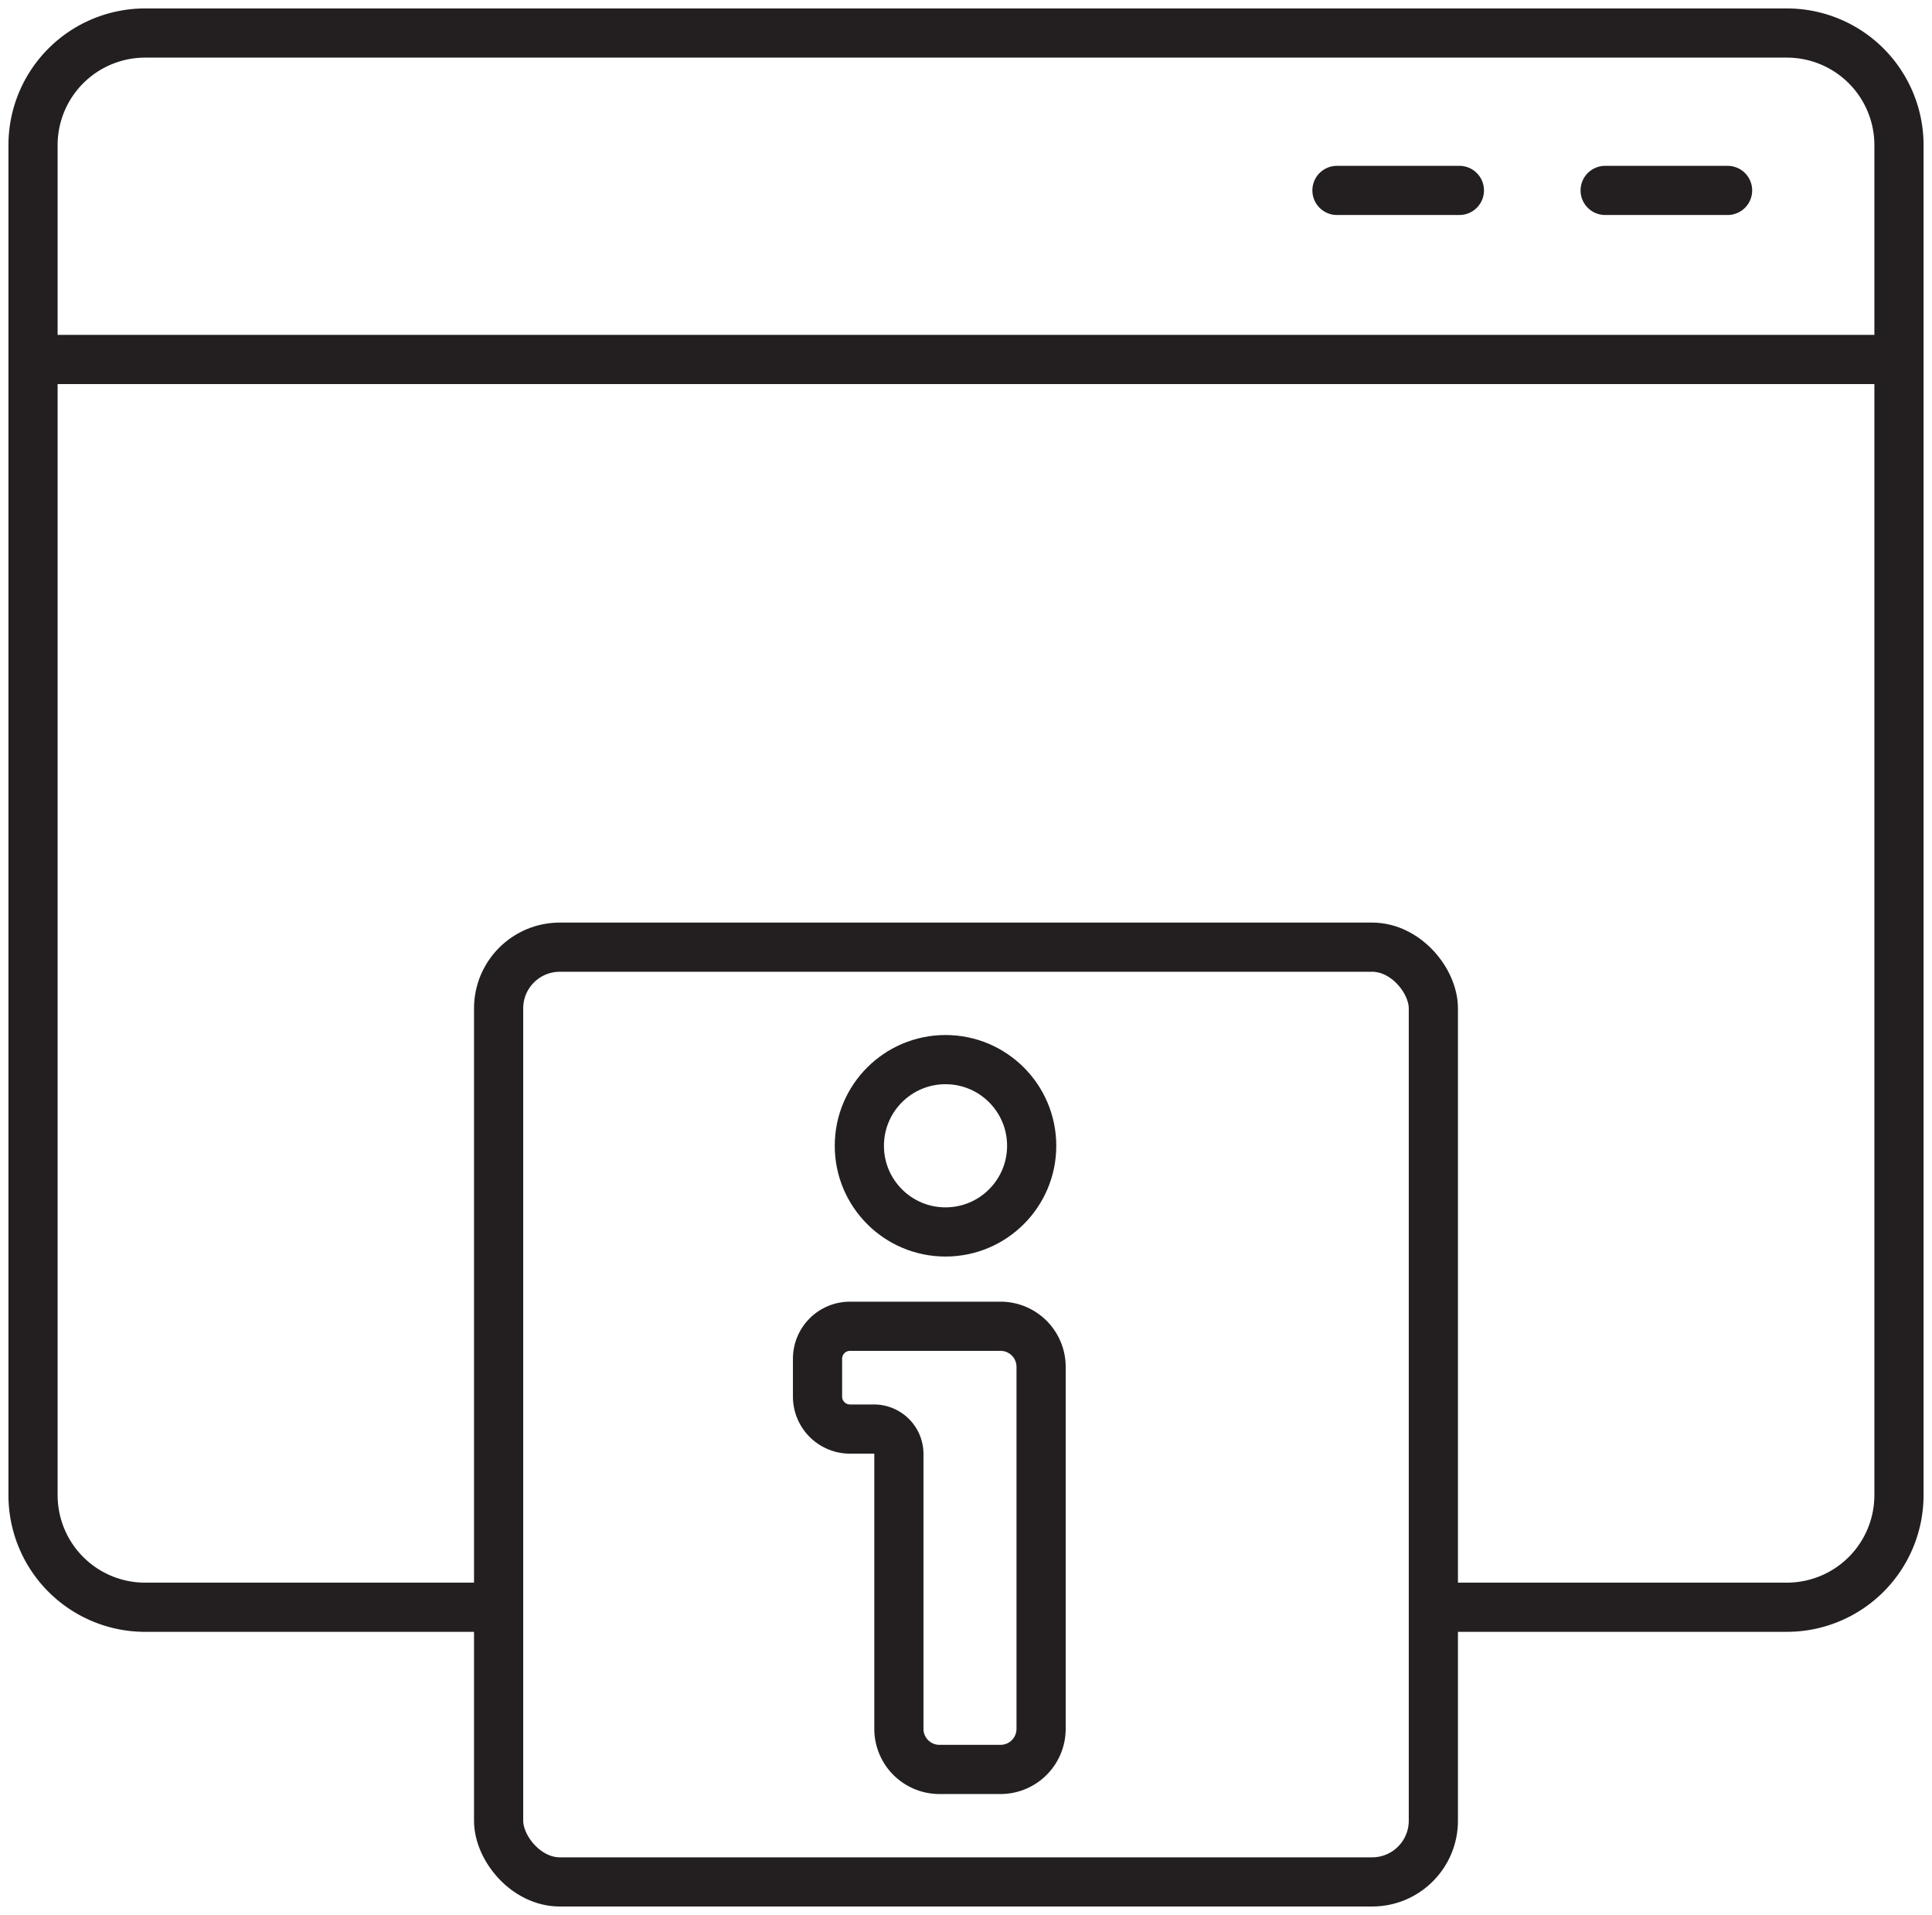
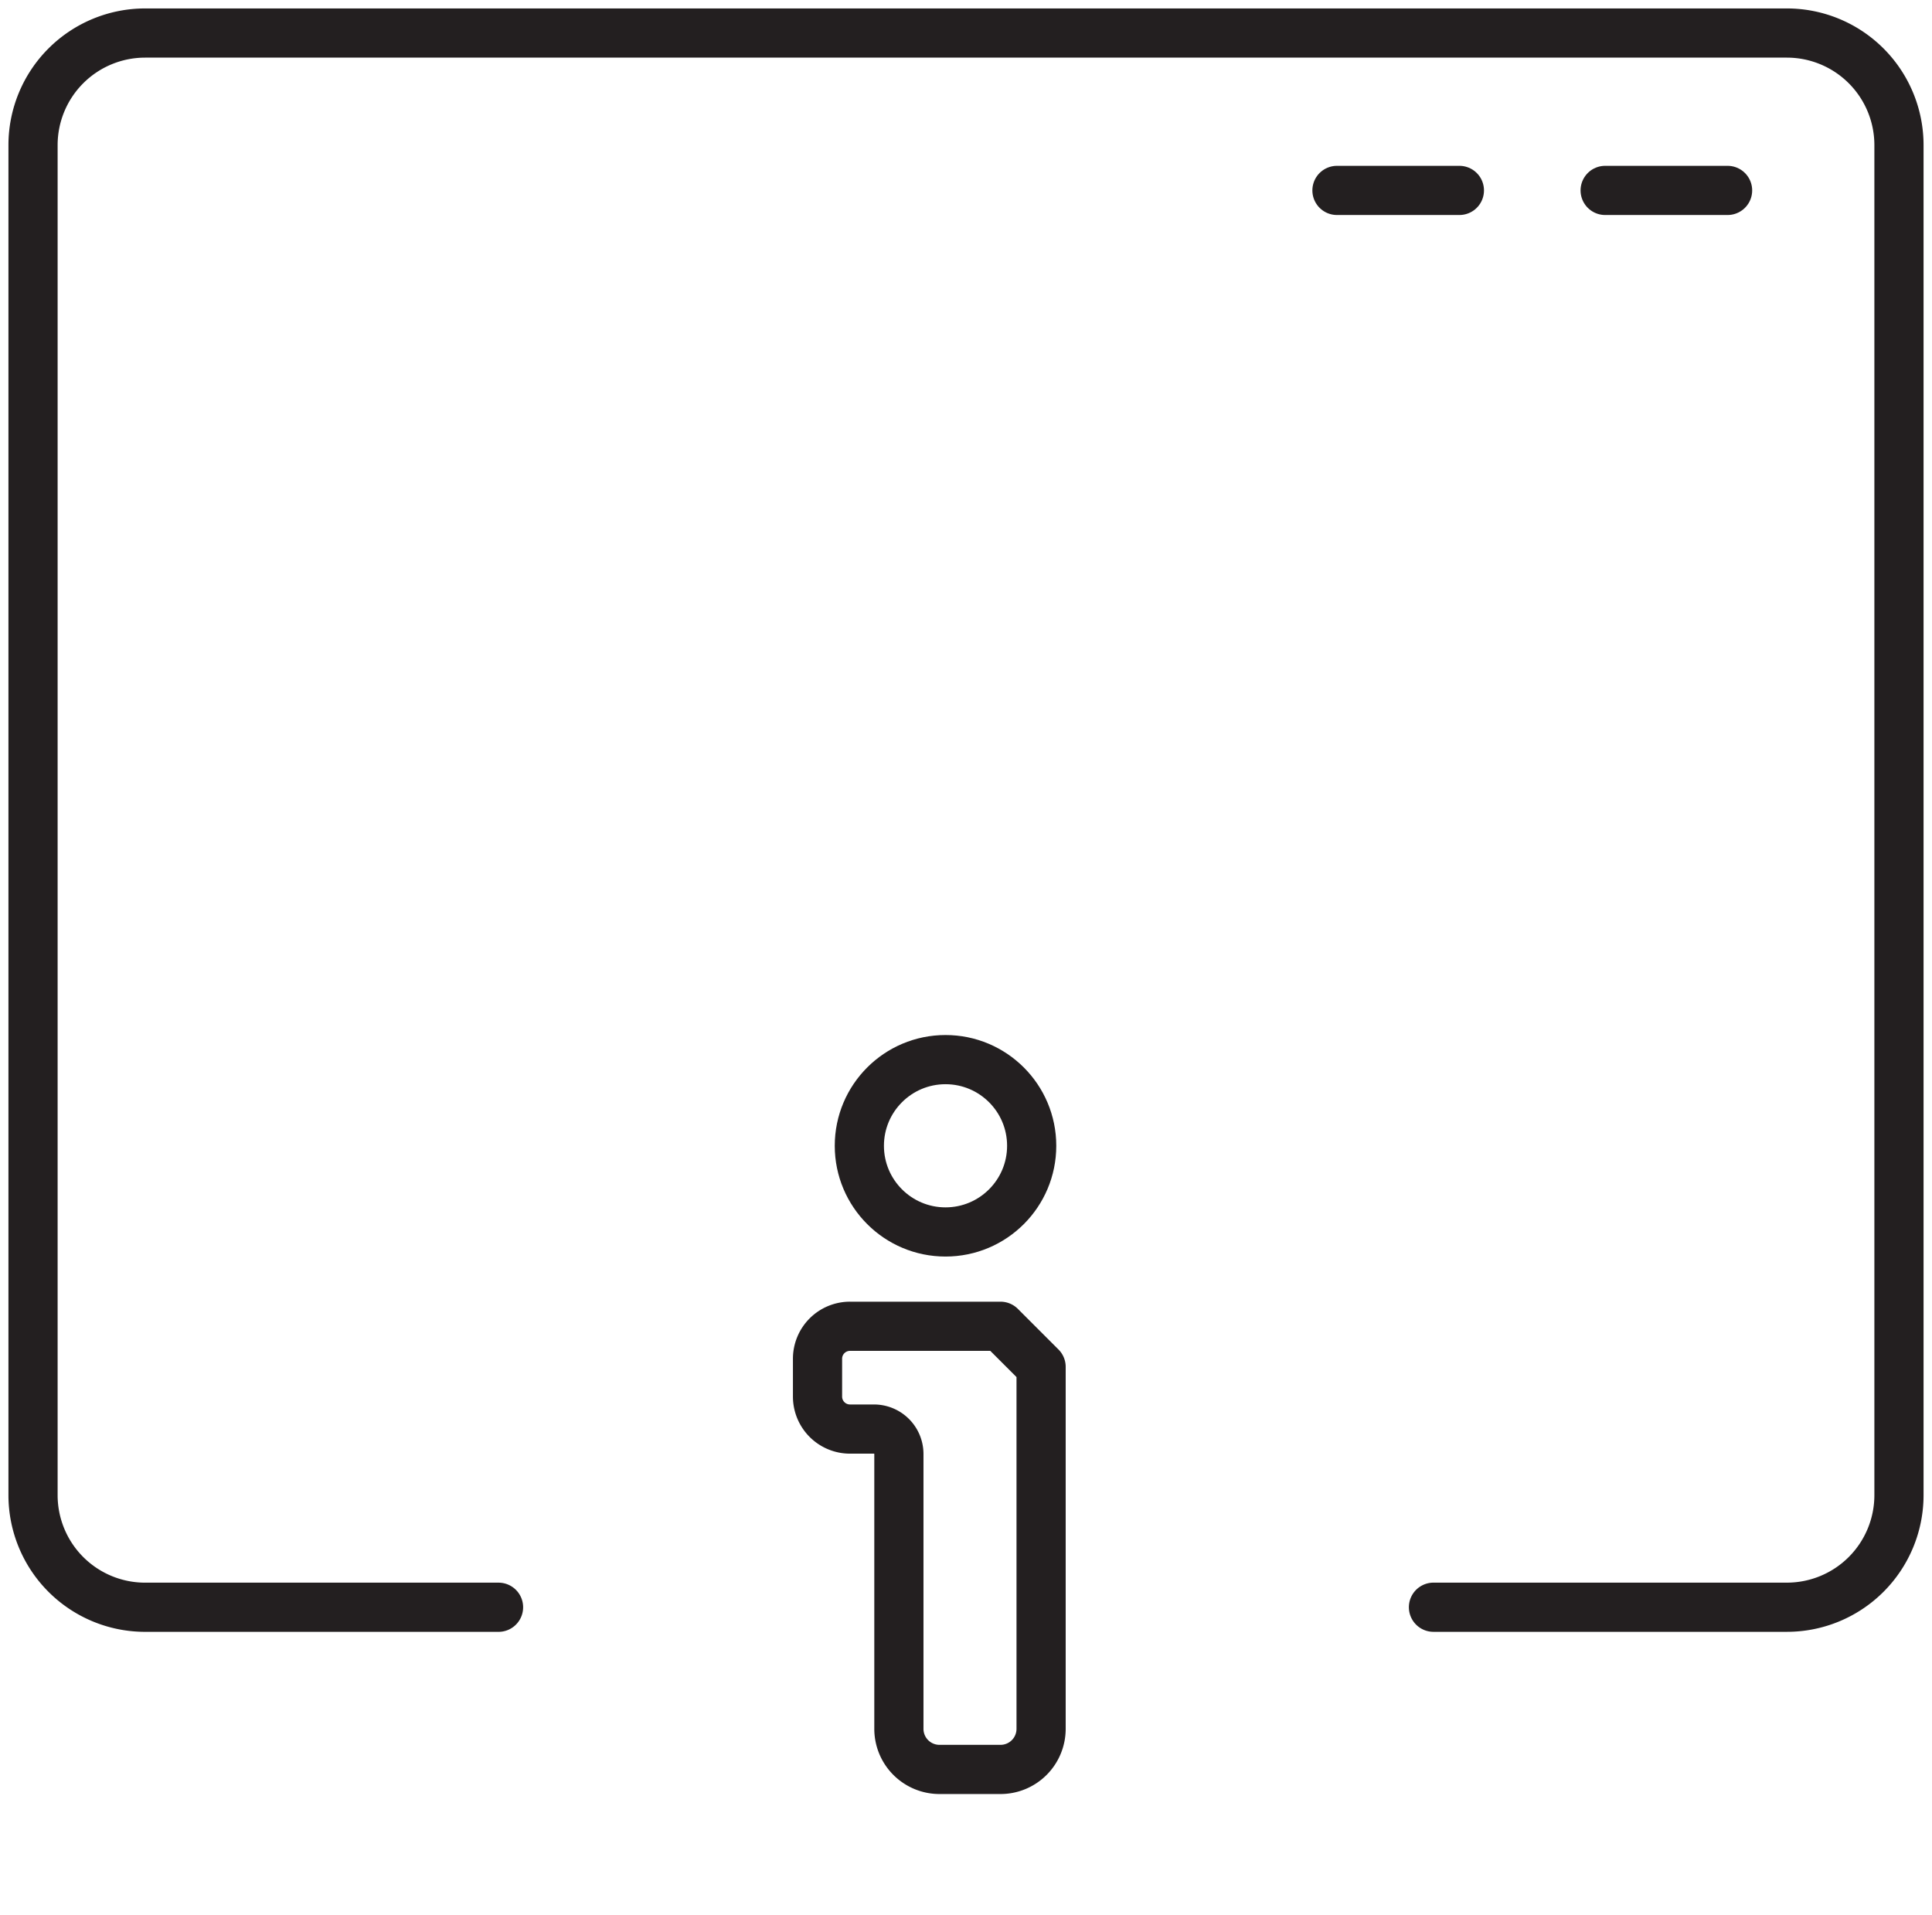
<svg xmlns="http://www.w3.org/2000/svg" width="117.847" height="116.807" viewBox="0 0 117.847 116.807">
  <defs>
    <clipPath id="a">
      <rect width="117.847" height="116.808" fill="none" stroke="#707070" stroke-width="3" />
    </clipPath>
  </defs>
  <g transform="translate(0 0)">
    <g transform="translate(0 0)" clip-path="url(#a)">
      <path d="M29.394,97.023H7.831A6.837,6.837,0,0,1,1,90.192V7.831A6.837,6.837,0,0,1,7.831,1H107.986a6.837,6.837,0,0,1,6.831,6.831v82.36a6.837,6.837,0,0,1-6.831,6.831H86.423" transform="translate(1.015 1.015)" fill="none" stroke="#231f20" stroke-linecap="round" stroke-linejoin="round" stroke-width="3" />
-       <line x2="113.799" transform="translate(2.025 21.928)" fill="none" stroke="#231f20" stroke-linecap="round" stroke-linejoin="round" stroke-width="3" />
      <line x2="7.468" transform="translate(97.91 11.615)" fill="none" stroke="#231f20" stroke-linecap="round" stroke-linejoin="round" stroke-width="3" />
      <line x2="7.468" transform="translate(81.551 11.615)" fill="none" stroke="#231f20" stroke-linecap="round" stroke-linejoin="round" stroke-width="3" />
-       <rect width="57.017" height="57.017" rx="3.733" transform="translate(30.414 57.775)" fill="none" stroke="#231f20" stroke-linecap="round" stroke-linejoin="round" stroke-width="3" />
-       <path d="M38.383,42.622V64.7a2.476,2.476,0,0,1-2.477,2.477h-3.72A2.476,2.476,0,0,1,29.709,64.7V47.934a1.521,1.521,0,0,0-1.521-1.519H26.727a1.981,1.981,0,0,1-1.981-1.981V42.124a1.98,1.98,0,0,1,1.981-1.979h9.179A2.476,2.476,0,0,1,38.383,42.622Z" transform="translate(25.121 40.754)" fill="none" stroke="#231f20" stroke-linecap="round" stroke-linejoin="round" stroke-width="3" />
+       <path d="M38.383,42.622V64.7a2.476,2.476,0,0,1-2.477,2.477h-3.72A2.476,2.476,0,0,1,29.709,64.7V47.934a1.521,1.521,0,0,0-1.521-1.519H26.727a1.981,1.981,0,0,1-1.981-1.981V42.124a1.98,1.98,0,0,1,1.981-1.979h9.179Z" transform="translate(25.121 40.754)" fill="none" stroke="#231f20" stroke-linecap="round" stroke-linejoin="round" stroke-width="3" />
      <circle cx="5.256" cy="5.256" r="5.256" transform="translate(52.418 64.634)" fill="none" stroke="#231f20" stroke-linecap="round" stroke-linejoin="round" stroke-width="3" />
    </g>
  </g>
</svg>